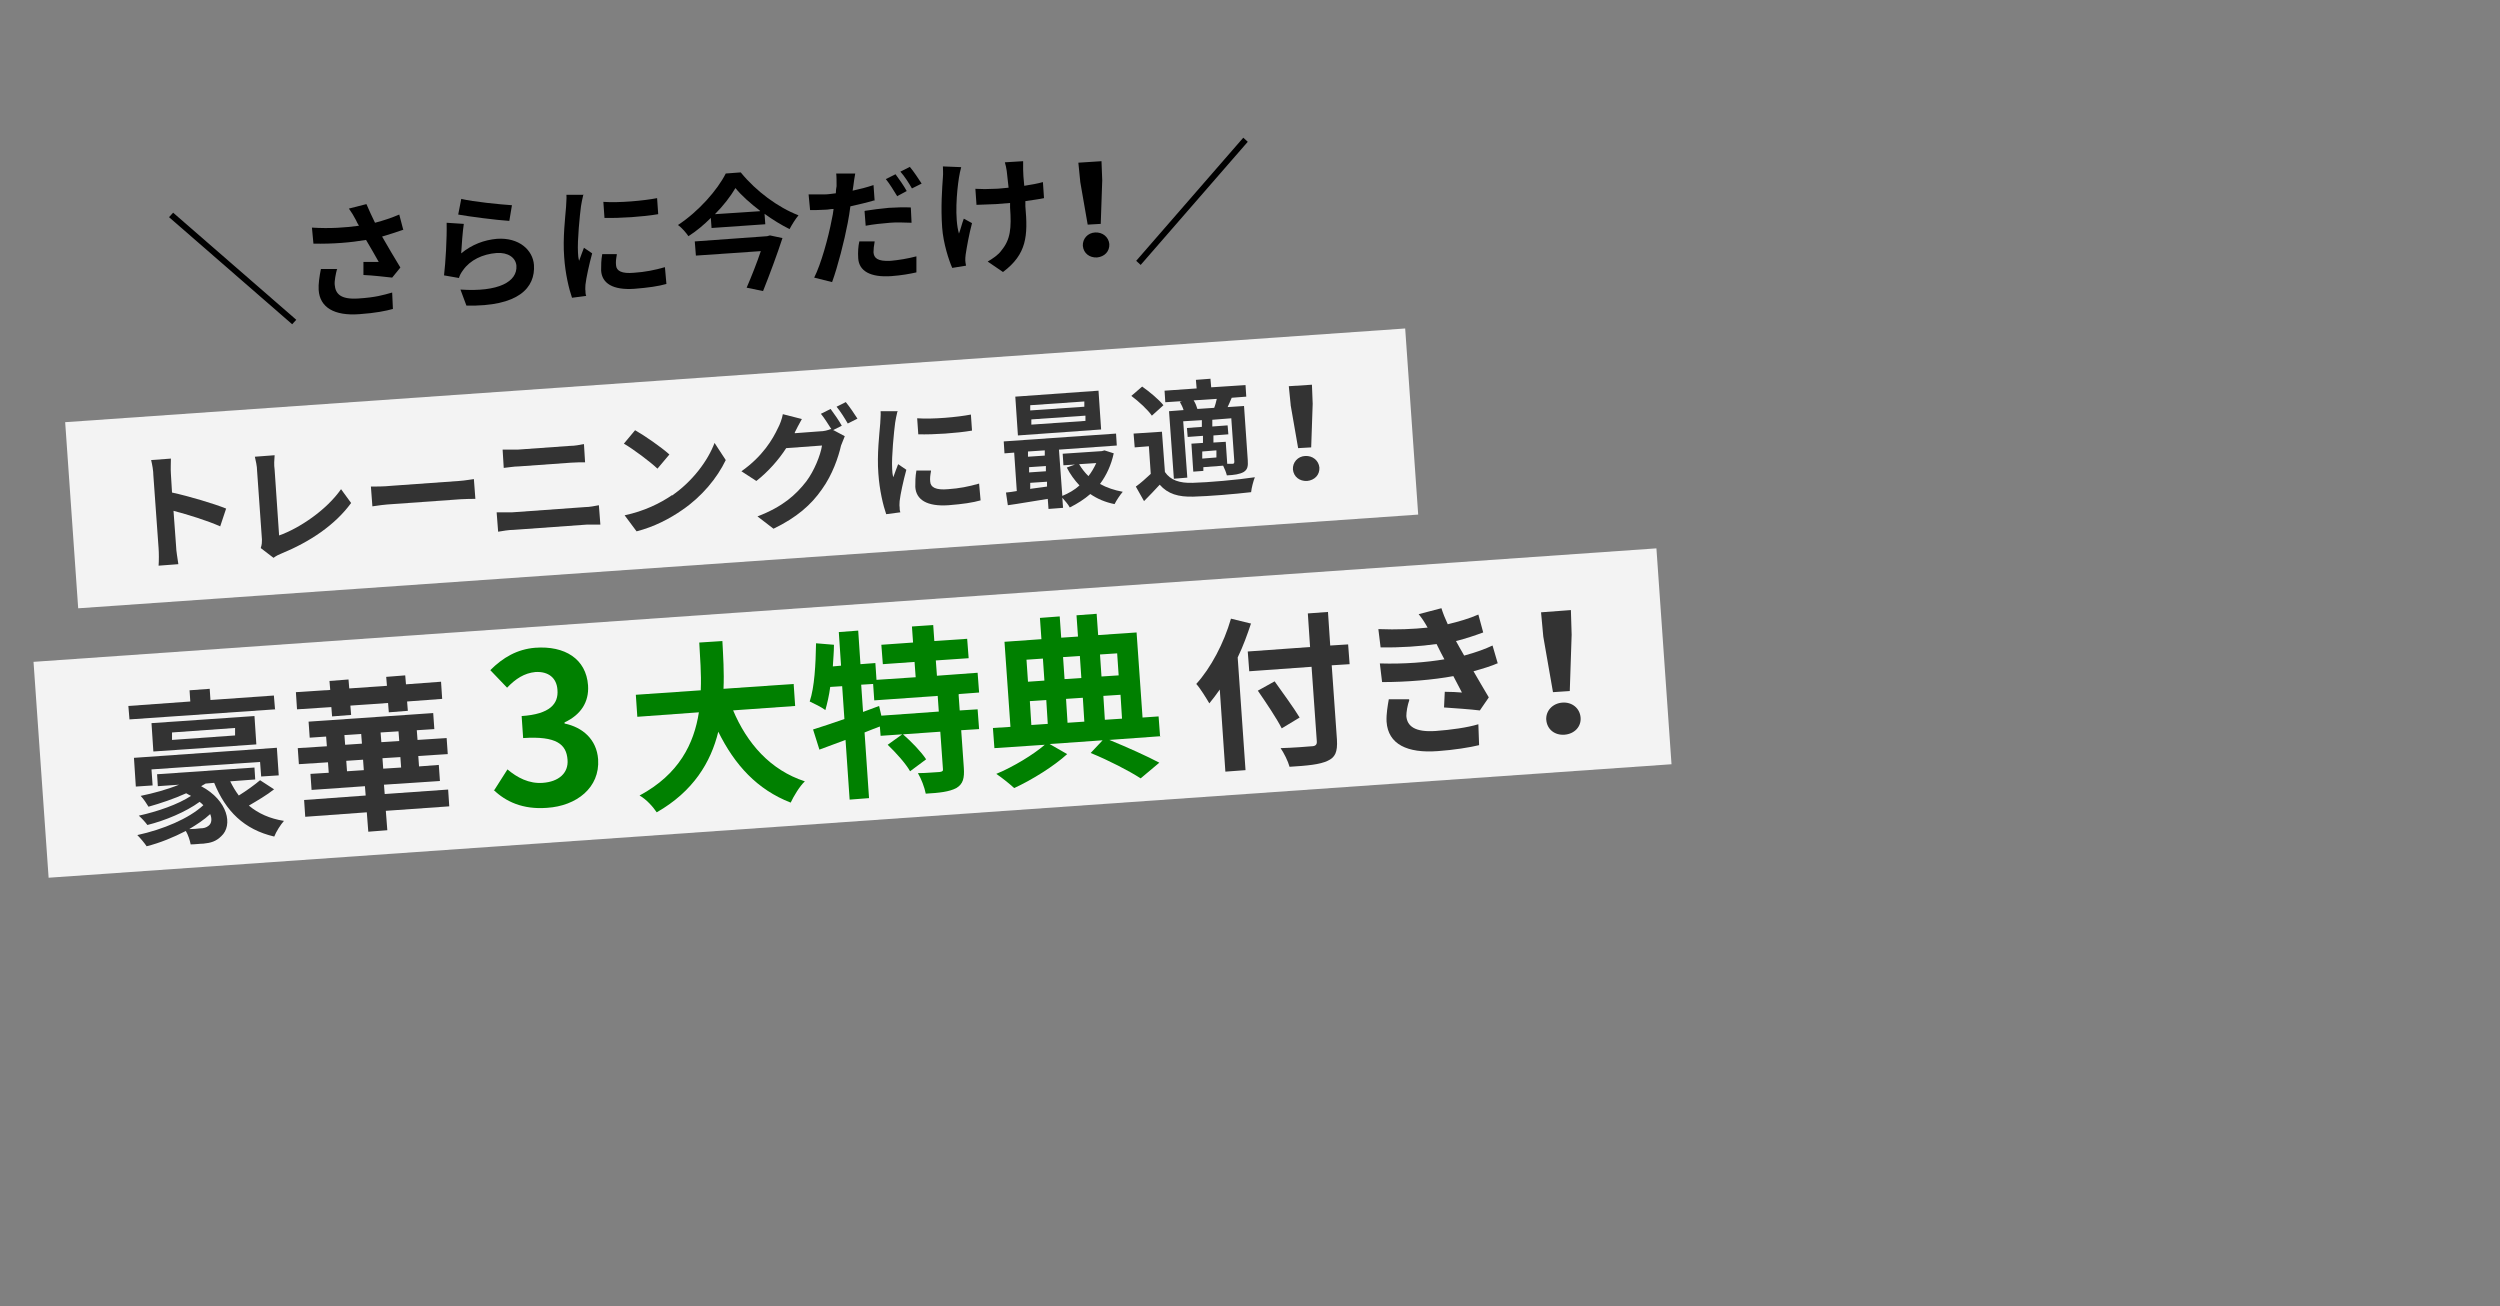
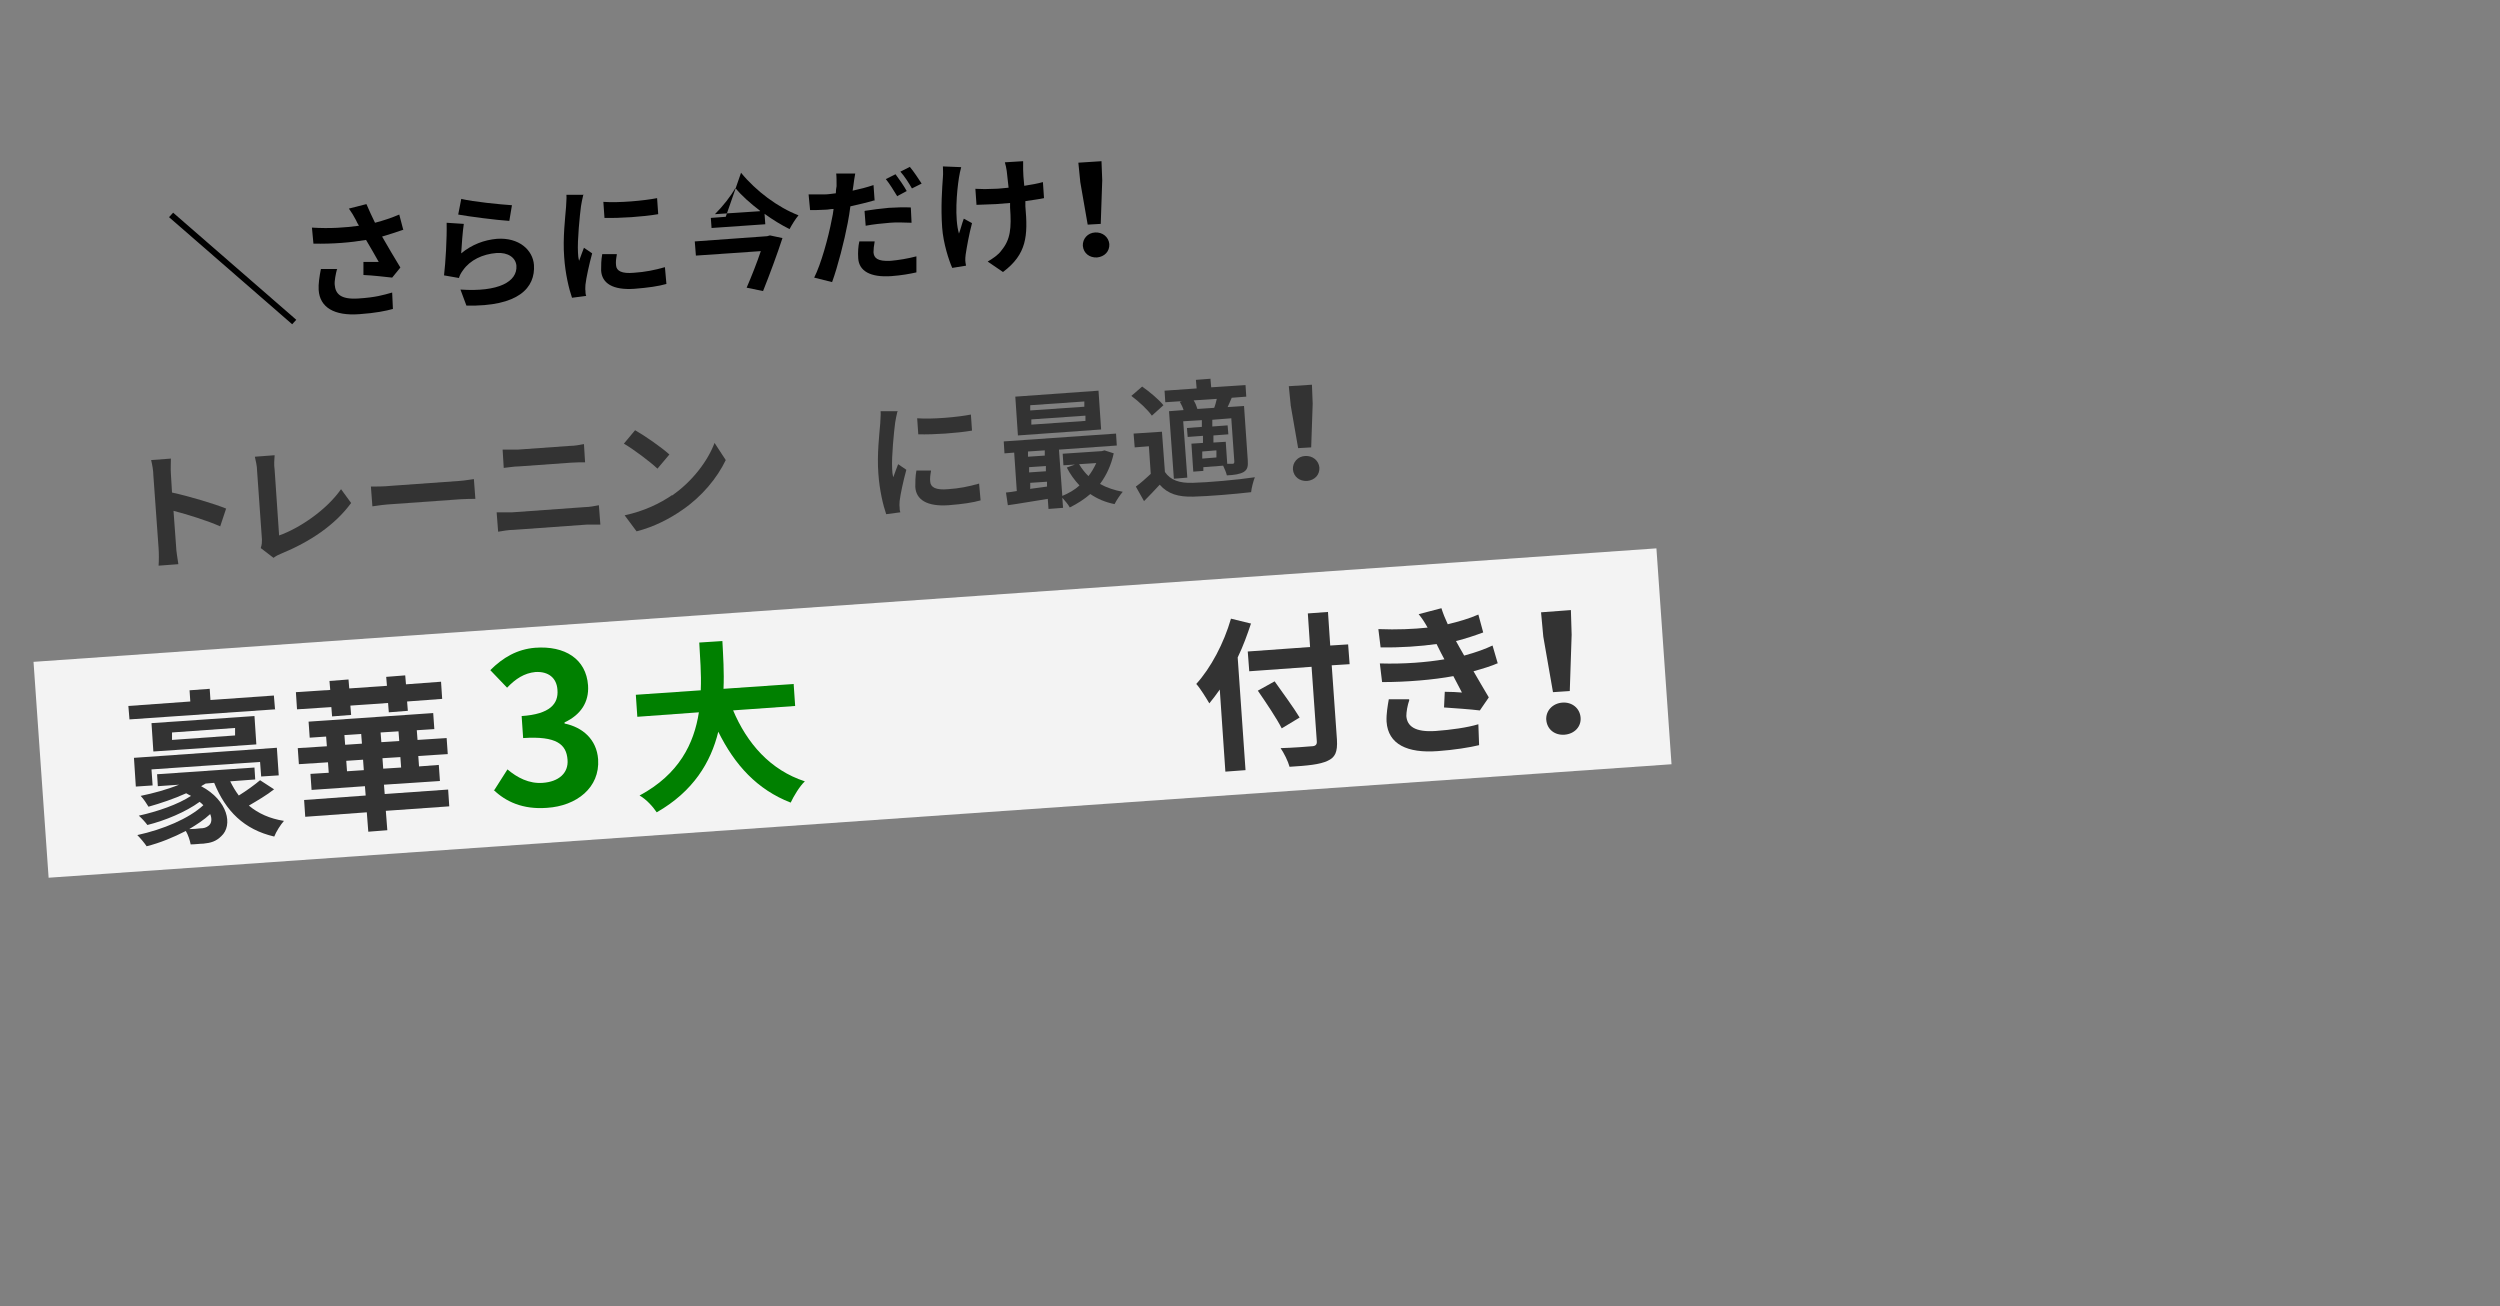
<svg xmlns="http://www.w3.org/2000/svg" version="1.1" width="670" height="350" viewBox="0 0 670 350">
  <rect x="0" y="0" width="670" height="350" fill="#808080" stroke="none" />
  <g fill="#ffffff" opacity="0.9">
    <rect x="10.5" y="162.1" width="436" height="58" transform="translate(-12.8 16.4) rotate(-4)" />
-     <rect x="18.8" y="100.5" width="360" height="50" transform="translate(-8.3 14.2) rotate(-4)" />
  </g>
  <g fill="#333333">
    <path d="M413.6,170.6l-.6-6.5,8-.6.2,6.6-.5,15.1-4.5.3-2.6-14.9ZM414.4,193c-.2-2.5,1.7-4.5,4.3-4.7s4.7,1.5,4.9,4c.2,2.5-1.7,4.4-4.3,4.6s-4.7-1.4-4.9-4Z" />
    <path d="M401.5,177.7c-1.8.8-4.1,1.5-6.6,2.2,1.3,2.2,2.7,4.7,4.1,7l-2.4,3.5c-2.4-.3-6.7-.6-9.6-.8l.2-4.2c1.7,0,3.4.1,4.6.2l-2.3-4.4c-5.4,1-12.5,1.6-19.1,1.6l-.6-5c6.5.2,12.5-.3,17.3-1.1l-.9-1.7-1.2-2.4c-4.2.6-9.7,1-15,.9l-.6-4.9c5,.2,9.4,0,13.2-.4h0c-.9-1.6-1.5-2.5-2.4-3.6l6.1-1.6c.4,1.3,1,2.8,1.7,4.3,2.9-.7,5.7-1.5,8.2-2.6l1.3,4.8c-2.2.8-4.5,1.6-7.3,2.3l1,1.8,1.2,2.1c3.3-.9,5.7-1.8,7.6-2.7l1.4,4.8ZM377.7,187.6c-.5,1.4-.8,3.2-.8,4.3.2,2.7,2.3,4.4,7.9,4,4.1-.3,8.4-.9,11.4-1.8l.2,5.6c-2.4.6-6.8,1.3-11.1,1.6-8.1.6-13.3-1.8-13.7-7.9-.1-2,.3-4.3.6-6h5.4Z" />
    <path d="M335.3,167c-1,3-2.1,6.1-3.6,9.2l2.1,30.2-5.4.4-1.5-22c-.9,1.3-1.9,2.6-2.8,3.7-.7-1.2-2.4-4-3.5-5.2,3.9-4.3,7.4-10.9,9.3-17.5l5.3,1.3ZM361.7,178l-4.8.3,1.4,19.9c.2,3.4-.5,4.8-2.5,5.7-2.1,1-5.4,1.3-10.2,1.6-.4-1.5-1.5-3.7-2.4-5,3.4-.1,7.3-.4,8.3-.5,1.1,0,1.5-.5,1.4-1.4l-1.4-19.9-16.7,1.2-.4-5.3,16.7-1.2-.6-9,5.4-.4.6,9,4.8-.3.4,5.3ZM343.5,195.2c-1.3-2.6-4.2-6.9-6.4-10.1l4.5-2.5c2.2,3.1,5.2,7.2,6.7,9.7l-4.8,2.9Z" />
    <path d="M88.8,189.5l-9.2.6-.3-4.6,9.2-.6-.2-2.4,5.1-.4.2,2.4,10.1-.7-.2-2.4,5.1-.4.2,2.4,9.4-.7.3,4.6-9.4.7.2,2.5-5.1.4-.2-2.5-10.1.7.2,2.5-5.1.4-.2-2.5ZM112.1,202.6l.2,2.8,5.3-.4.3,4.3-15,1,.2,2.5,17-1.2.3,4.5-17,1.2.4,5.2-5.1.4-.4-5.2-16.5,1.2-.3-4.5,16.5-1.2-.2-2.5-14.3,1-.3-4.3,4.9-.3-.2-2.8-7.8.5-.3-4.3,7.8-.5-.2-2.6-4.4.3-.3-4.3,33.4-2.3.3,4.3-4.7.3.2,2.6,7.8-.5.3,4.3-7.8.5ZM92.5,199.6l4.5-.3-.2-2.6-4.5.3.2,2.6ZM97.5,206.4l-.2-2.8-4.5.3.2,2.8,4.5-.3ZM106.8,196l-4.8.3.2,2.6,4.8-.3-.2-2.6ZM107.3,202.9l-4.8.3.2,2.8,4.8-.3-.2-2.8Z" />
    <path d="M73.8,190.1l-39.1,2.7-.3-3.6,16.6-1.2-.2-3,5.4-.4.2,3,17-1.2.3,3.6ZM70,208.2l-.3-4-29.1,2,.3,4.3-4.5.3-.5-7.7,38.3-2.7.5,7.4-4.7.3ZM73.5,211.5c-2,1.6-4.6,3.1-6.8,4.4,2.5,2.1,5.6,3.5,9.4,4.1-.9,1-2.1,2.9-2.6,4.2-8.1-1.9-13-6.8-16.1-14.4l-2.3.2c-.4.2-.8.5-1.2.7,7.2,3.8,8.6,10.5,5.4,13.4-1.4,1.4-2.8,1.8-4.8,2-.9,0-2.2.2-3.4.2-.2-1.1-.7-2.6-1.3-3.6-3.3,1.7-6.9,3.2-10.5,4.1-.6-.9-1.7-2.2-2.5-3,6.9-1.5,13.8-4.4,17.7-8-.3-.3-.7-.7-1-.9-3.7,2.7-9.2,5-14,6.2-.5-.7-1.5-1.8-2.3-2.5,5-1.1,10.5-3,14-5.3-.4-.2-.8-.4-1.3-.7-3.3,1.5-6.9,2.7-10.1,3.6-.4-.7-1.4-2.2-2.1-2.9,3.4-.7,7.1-1.7,10.3-3l-5.7.4-.2-3.2,26.1-1.8.2,3.2-6.7.5c.7,1.4,1.4,2.6,2.3,3.8,2.1-1.3,4.3-2.9,5.7-4.1l3.7,2.4ZM68.2,191.9l.5,7.6-27.6,1.9-.5-7.6,27.6-1.9ZM62.9,195.1l-16.8,1.2v2c.1,0,16.9-1.2,16.9-1.2v-2ZM56.3,218.2c-1.6,1.5-3.6,2.8-5.6,4,1.1,0,2.2-.1,2.9-.2,1,0,1.7-.2,2.3-.7.8-.6,1-1.8.4-3.2Z" />
  </g>
  <g fill="#008000">
-     <path d="M311.1,197.3l-13.8,1c4.9,2,10.2,4.4,13.4,6.1l-5,4.2c-3.1-2-8.5-4.8-13.4-6.8l3.2-3.4-14.2,1,4.7,2.7c-3.5,3.2-9.4,6.9-14.2,9.1-1.2-1.1-3.3-2.8-4.8-3.8,4.6-1.9,10-5.2,13-7.8l-13.5.9-.4-5.4,4.7-.3-1.6-22.8,9.9-.7-.4-5.7,5.3-.4.4,5.7,4.5-.3-.4-5.7,5.4-.4.4,5.7,10.3-.7,1.6,22.8,4.3-.3.4,5.4ZM275.1,176.8l.4,5.9,4.4-.3-.4-5.9-4.4.3ZM276.4,194.3l4.4-.3-.4-6.4-4.4.3.4,6.4ZM284.9,176.1l.4,5.9,4.5-.3-.4-5.9-4.5.3ZM290.2,187l-4.5.3.4,6.4,4.5-.3-.4-6.4ZM294.8,175.4l.4,5.9,4.6-.3-.4-5.9-4.6.3ZM296.1,192.9l4.6-.3-.4-6.4-4.6.3.4,6.4Z" />
-     <path d="M256.9,186.1l.3,4.3,4.8-.3.4,5.3-4.8.3.7,10c.2,2.9-.2,4.4-2,5.5-1.9,1-4.6,1.3-8.2,1.5-.3-1.6-1.2-4-2.1-5.5,2.4,0,5-.3,5.8-.3.8-.1,1-.3.9-.9l-.7-9.9-10,.7c2.3,2,4.9,4.7,6.2,6.7l-4.3,3.2c-1.1-2-3.8-5-6-7.1l3.9-2.8-5.8.4-.2-2.5c-1.4.5-2.8,1.1-4.1,1.6l1.2,17.6-5.2.4-1.1-16c-2.5.9-4.9,1.8-7,2.6l-1.7-5.4c2.3-.7,5.2-1.7,8.4-2.8l-.6-8.8-3.2.2c-.3,2.3-.8,4.4-1.3,6.2-.9-.7-3.1-1.8-4.2-2.3,1.3-3.9,1.6-9.9,1.7-15.6l4.8.4c0,1.9-.2,3.9-.3,5.8l2.2-.2-.6-9,5.2-.4.6,9,4-.3.3,4.5,10.5-.7-.3-4.1-8.5.6-.4-5.2,8.5-.6-.3-4.3,5.7-.4.3,4.3,8.8-.6.4,5.2-8.8.6.3,4.1,10.9-.8.4,5.3-5.3.4ZM251.3,186.5l-17,1.2-.3-4.4-3.2.2.5,7.3,4.3-1.6.6,2.6,15.4-1.1-.3-4.3Z" />
    <path d="M196.4,190.2c3.8,9.1,10.1,16.2,19.3,19.2-1.4,1.3-3,4-3.8,5.7-9-3.5-15-10.1-19.4-19-2,8.2-6.7,16-16.5,21.6-1-1.5-2.8-3.5-4.6-4.5,10.6-5.7,14.6-13.9,15.9-22.3l-16.5,1.2-.4-5.9,17.4-1.2c.2-4.5-.2-8.9-.4-12.8l6.2-.4c.2,3.9.5,8.3.3,12.8l18.8-1.3.4,5.9-16.9,1.2Z" />
    <path d="M132.5,211.7l3.5-5.5c2.6,2.2,5.8,3.9,9.5,3.6,4.2-.3,6.9-2.6,6.6-6.2-.3-4.1-2.9-6.4-11.9-5.8l-.4-5.9c7.6-.5,9.9-3.3,9.6-7-.2-3.2-2.4-5-5.9-4.8-3,.3-5.3,1.8-7.6,4.2l-4.5-4.7c3.4-3.4,7.2-5.6,12-6,8-.6,13.7,3,14.2,10.1.3,4.5-2,7.9-6.3,9.9v.3c4.8,1,8.6,4.2,9,9.6.5,7.6-5.8,12.5-13.7,13-6.5.5-11.1-1.7-14.3-4.8Z" />
  </g>
  <g fill="#333333">
    <path d="M345.9,108.5l-.5-5,6.2-.4.2,5.1-.4,11.7-3.5.2-2-11.5ZM346.5,125.8c-.1-1.9,1.3-3.5,3.3-3.6,2-.1,3.6,1.2,3.8,3.1.1,2-1.3,3.4-3.3,3.6-2,.1-3.6-1.1-3.8-3.1Z" />
    <path d="M308.7,111.4c-1.1-1.6-3.5-3.8-5.5-5.3l2.9-2.5c2,1.4,4.5,3.5,5.7,5l-3.1,2.8ZM312.2,126.5c1.5,2.2,3.9,3,7.4,2.9,4.1-.1,12.1-.8,16.7-1.5-.4,1-.9,2.9-1,4-4.2.5-11.4,1.1-15.5,1.2-4,.1-6.8-.7-9-3.2-1.3,1.4-2.6,2.8-4.2,4.4l-2.2-3.9c1.3-.9,2.7-2.2,4-3.4l-.5-7.4-3.8.3-.3-3.7,7.6-.5.8,10.8ZM316.8,107.5l-4.5.3-.2-3.1,8.6-.6-.2-2.3,3.9-.3.2,2.3,9.2-.6.2,3.1-3.9.3c-.4.9-.7,1.7-1.1,2.5l4.4-.3,1,14.5c.1,1.6,0,2.5-1.1,3.2-1.1.6-2.5.8-4.5.9-.2-.8-.6-1.8-1-2.6l-5.3.4v1c0,0-2.7.2-2.7.2l-.5-7.5,3.1-.2v-1.9c-.1,0-4.1.3-4.1.3l-.2-2.4,4-.3v-1.8c-.1,0-5,.3-5,.3l1.1,15.1-3.6.3-1.3-18.1,3.9-.3c-.2-.7-.6-1.5-1-2.2l.6-.2ZM325.4,109.3c.3-.7.5-1.6.7-2.4l-6.2.4c.5.8.8,1.6,1,2.3l4.5-.3ZM325.9,120.7l-3.7.3v1.9c.1,0,3.8-.3,3.8-.3v-1.9ZM330,112.1l-5.1.4v1.8c.1,0,4.1-.3,4.1-.3l.2,2.4-4,.3v1.9c.1,0,3.3-.2,3.3-.2l.4,5.9c.6,0,1.1,0,1.4,0,.4,0,.5-.2.5-.6l-.8-11.4Z" />
    <path d="M298.5,121.4c-.7,3.3-2,6-3.7,8.3,1.8,1,3.9,1.7,6.1,2.1-.7.8-1.7,2.3-2.2,3.3-2.5-.5-4.6-1.4-6.5-2.7-1.6,1.4-3.5,2.6-5.5,3.6-.4-.8-1.3-1.8-2-2.6l.2,2.7-3.9.3-.2-2.7c-3.9.6-7.7,1.3-10.7,1.7l-.5-3.4c.9-.1,1.9-.2,2.9-.4l-.7-10.3-2.6.2-.2-3.2,30.1-2.1.2,3.2-15.5,1.1.9,12.4c1.7-.7,3.3-1.6,4.6-2.8-1.3-1.4-2.5-3-3.4-4.8l2.2-.8-3.1.2-.2-3.1,10.5-.7.7-.2,2.5.8ZM295.1,115.1l-22.3,1.6-.7-10.4,22.3-1.6.7,10.4ZM275.5,121v1.4c0,0,4.5-.3,4.5-.3v-1.4c0,0-4.5.3-4.5.3ZM275.9,126.6l4.4-.3v-1.4c0,0-4.5.3-4.5.3v1.4ZM276.2,131c1.4-.2,2.9-.4,4.4-.6v-1.3c0,0-4.5.3-4.5.3v1.7ZM290.5,107.6l-14.4,1v1.4c0,0,14.5-1,14.5-1v-1.4ZM290.8,111.4l-14.4,1v1.4c0,0,14.5-1,14.5-1v-1.4ZM289.2,124.4c.7,1.2,1.5,2.2,2.5,3.2.8-1,1.5-2.2,2.1-3.5l-4.6.3Z" />
    <path d="M240.5,110.3c-.2.7-.5,2.4-.6,3-.3,2.3-1,9.1-.8,12.4,0,.6.1,1.5.3,2.2.4-1.2.9-2.4,1.3-3.5l2.2,1.5c-.8,2.9-1.6,6.6-1.8,8.4,0,.5-.1,1.2,0,1.6,0,.4,0,.9.2,1.4l-3.8.5c-.8-2.3-1.8-6.4-2.1-10.9-.4-5.1.3-10.8.5-13.4,0-1,.2-2.3.1-3.3h4.7ZM249.5,126.3c-.2,1.1-.3,1.9-.2,2.8.1,1.5,1.5,2.3,4.8,2,3-.2,5.5-.7,8.3-1.5l.4,4.5c-2.1.6-4.8,1-8.6,1.3-5.8.4-8.7-1.5-8.9-4.9,0-1.4,0-2.8.3-4.4h3.9ZM260.2,111.1l.3,4.3c-4.1.7-10.2,1.1-14.4,1l-.3-4.3c4.2.3,10.8-.3,14.4-1Z" />
-     <path d="M223.4,115.3l3,1.6c-.3.7-.7,1.7-1,2.5-.7,3.1-2.3,7.8-5.1,11.7-2.9,4.2-6.8,7.6-13,10.6l-4.3-3.3c6.8-2.6,10.3-5.8,13.1-9.4,2.1-2.8,3.8-7,4.2-9.6l-9.6.7c-2,3.1-4.8,6.3-8,8.8l-4-2.6c5.7-4,8.4-8.6,9.8-11.6.5-.9,1.1-2.5,1.3-3.7l5.1,1.3c-.7,1.2-1.5,2.8-1.9,3.6v.2c0,0,6.7-.5,6.7-.5,1.1,0,2.2-.3,2.9-.6h.2c-.8-1.2-1.8-2.9-2.8-4.1l2.6-1.3c.9,1.2,2.3,3.2,3,4.5l-2.4,1.2ZM226.7,107.8c1,1.2,2.4,3.3,3.1,4.4l-2.6,1.3c-.8-1.4-2-3.3-3-4.5l2.6-1.3Z" />
    <path d="M179.4,121.8l-3.2,3.8c-1.9-1.8-6.4-5.2-9-6.7l3-3.6c2.5,1.4,7.1,4.6,9.2,6.5ZM180.1,132.8c5.5-3.8,9.6-9.3,11.4-14.1l3,4.6c-2.3,4.8-6.4,9.8-11.7,13.4-3.3,2.3-7.5,4.5-12.2,5.7l-3.2-4.3c5.2-1.1,9.5-3.2,12.7-5.4Z" />
    <path d="M133,137.3c1.3,0,2.9,0,4.3,0l19.5-1.4c1.2,0,2.6-.3,3.7-.5l.4,5.2c-1.2,0-2.7,0-3.7,0l-19.5,1.4c-1.3,0-3,.3-4.2.5l-.4-5.2ZM134.7,120.5c1.2,0,2.8,0,4,0l14-1c1.4,0,2.8-.3,3.8-.5l.3,4.9c-1,0-2.6,0-3.8.1l-14,1c-1.3,0-2.8.3-4,.4l-.3-4.9Z" />
    <path d="M99.3,130.4c1.2,0,3.7,0,5.5-.2l18.2-1.3c1.6-.1,3.1-.4,4-.5l.4,5.3c-.8,0-2.6,0-4,.1l-18.2,1.3c-1.9.1-4.2.4-5.4.6l-.4-5.3Z" />
    <path d="M69.9,146.8c.3-.9.3-1.5.3-2.2l-1.3-18.4c0-1.3-.4-2.9-.6-3.8l5.3-.4c-.1,1.3-.2,2.5,0,3.9l1.2,17.6c5.4-1.9,12.7-6.8,16.6-12.4l2.7,3.7c-4.3,5.9-11,10.4-18.8,13.6-.5.2-1.2.5-2,1.1l-3.4-2.6Z" />
    <path d="M59.1,141.1c-3.6-1.6-8.8-3.2-12.6-4.2l.7,9.6c0,1,.4,3.3.6,4.7l-5.3.4c.1-1.3.1-3.4,0-4.7l-1.4-19.5c0-1.2-.3-2.9-.6-4.1l5.3-.4c0,1.2-.1,2.7,0,4.1l.3,5c4.6,1,11.3,3,14.5,4.3l-1.6,4.8Z" />
  </g>
  <g>
-     <path d="M333.2,36.9l1.2,1.1-28.7,33-1.2-1.1,28.7-33Z" />
    <path d="M289.5,48.6l-.5-5,6.2-.4.2,5.1-.4,11.7-3.5.2-2-11.5ZM290.2,65.9c-.1-1.9,1.3-3.5,3.3-3.6,2-.1,3.6,1.2,3.8,3.1.1,2-1.3,3.4-3.3,3.6-2,.1-3.6-1.1-3.8-3.1Z" />
    <path d="M257.6,44.8c-.2.8-.5,2-.6,2.8-.6,3.8-1.2,10.9,0,15,.4-1,.8-2.7,1.3-4l2.2,1.2c-.8,3-1.4,6.4-1.7,8.4-.1.5-.1,1.3-.1,1.6,0,.3.1.9.2,1.4l-3.7.6c-.9-2-2.4-6.6-2.7-10.8-.4-5.5,0-10.7.2-13.5.1-1,0-2.1,0-2.9l5,.2ZM279.8,53.1c-1.3.3-3.1.5-5,.8v1.4c.7,7.9.4,12.8-6,17.6l-4.1-2.8c1.2-.7,2.9-1.8,3.7-3,2.4-2.9,2.7-5.9,2.3-11.5v-1.2c-1.3.1-2.6.2-3.8.3-1.5.1-3.5.1-5.2.2l-.3-4.3c1.7.1,3.3.1,5.1,0,1.2,0,2.5-.2,3.8-.3-.2-1.9-.4-3.6-.5-4.5-.1-.7-.3-1.7-.5-2.3l4.9-.3c0,.8,0,1.5,0,2.3,0,.7.1,2.5.3,4.3,1.9-.3,3.6-.6,5-1l.3,4.4Z" />
    <path d="M234.3,53.7c-2,.6-4.2,1.1-6.4,1.6-.2,1.4-.4,3-.7,4.4-.9,4.8-2.7,11.8-4.2,15.9l-4.8-1.2c1.8-3.5,3.8-10.7,4.7-15.5.2-.9.4-1.9.5-2.9-.8,0-1.5.2-2.2.2-1.6.1-2.9.1-4.1.1l-.4-4.2c1.7,0,2.9,0,4.3,0,1,0,2-.2,3-.3,0-.7.1-1.4.2-1.9,0-1.3,0-2.6-.1-3.4h5.1c-.2,1-.4,2.5-.5,3.3l-.2,1.3c1.9-.4,3.8-.9,5.6-1.5l.3,4.2ZM234.4,64.8c-.2,1-.3,2.1-.3,2.8.1,1.5,1,2.5,4.6,2.3,2.2-.2,4.6-.6,6.9-1.2v4.3c-1.8.4-4,.8-6.7,1-5.7.4-8.7-1.4-8.9-4.8-.1-1.6,0-3.2.3-4.5h4.1ZM231.8,56.5c1.9-.3,4.2-.6,6.4-.8,1.9-.1,3.9-.2,5.9-.1l.2,4.1c-1.7,0-3.8-.2-5.8,0-2.3.2-4.4.4-6.5.8l-.3-3.9ZM240.4,52.5c-.8-1.3-2-3.3-3-4.5l2.6-1.3c.9,1.2,2.3,3.2,3,4.5l-2.6,1.4ZM243.9,44.8c1,1.2,2.4,3.3,3.1,4.4l-2.6,1.3c-.8-1.4-2-3.3-3.1-4.5l2.6-1.3Z" />
-     <path d="M198.6,46.3c4,4.9,9.9,9.3,15.4,11.4-.9,1.1-1.7,2.4-2.4,3.7-2.2-1.1-4.5-2.5-6.7-4.1l.2,2.8-14.4,1-.2-2.7c-1.8,1.8-3.8,3.5-6,4.9-.6-.9-1.8-2.3-2.8-3,5.5-3.6,10.6-9.4,12.8-13.8l4-.3ZM206.4,63.1l3.3.7c-1.4,4.3-3.4,9.7-5.2,14.2l-4.4-.9c1.3-3,2.8-6.8,3.8-9.8l-17.4,1.2-.3-3.8,19.4-1.4.7-.2ZM203.7,56.5c-2.6-2-5-4.1-6.6-6.1-1.3,2.2-3.2,4.7-5.5,7l12.1-.8Z" />
+     <path d="M198.6,46.3c4,4.9,9.9,9.3,15.4,11.4-.9,1.1-1.7,2.4-2.4,3.7-2.2-1.1-4.5-2.5-6.7-4.1l.2,2.8-14.4,1-.2-2.7l4-.3ZM206.4,63.1l3.3.7c-1.4,4.3-3.4,9.7-5.2,14.2l-4.4-.9c1.3-3,2.8-6.8,3.8-9.8l-17.4,1.2-.3-3.8,19.4-1.4.7-.2ZM203.7,56.5c-2.6-2-5-4.1-6.6-6.1-1.3,2.2-3.2,4.7-5.5,7l12.1-.8Z" />
    <path d="M156.3,52.3c-.2.7-.5,2.4-.6,3-.3,2.3-1,9.1-.8,12.4,0,.6.1,1.5.3,2.2.4-1.2.9-2.4,1.3-3.5l2.2,1.5c-.8,2.9-1.6,6.6-1.8,8.4,0,.5-.1,1.2,0,1.6,0,.4,0,.9.2,1.4l-3.8.5c-.8-2.3-1.8-6.4-2.1-10.9-.4-5.1.3-10.8.5-13.4,0-1,.2-2.3.1-3.3h4.7ZM165.3,68.3c-.2,1.1-.3,1.9-.2,2.8.1,1.5,1.5,2.3,4.8,2,3-.2,5.5-.7,8.3-1.5l.4,4.5c-2.1.6-4.8,1-8.6,1.3-5.8.4-8.7-1.5-8.9-4.9,0-1.4,0-2.8.3-4.4h3.9ZM176.1,53.1l.3,4.3c-4.1.7-10.2,1.1-14.4,1l-.3-4.3c4.2.3,10.8-.3,14.4-1Z" />
    <path d="M123.6,67.9c2.9-2.4,6.2-3.6,9.6-3.9,5.9-.4,9.6,3,9.9,7,.4,6.1-4.1,11.2-18.1,10.9l-1.6-4.3c10.2.7,15.3-2.1,15-6.4-.2-2.2-2.3-3.6-5.3-3.4-3.8.3-7.1,1.9-9,4.6-.6.8-.9,1.4-1.1,2.1l-4-.7c.4-3.3.8-9.9.7-14.1l4.6.3c-.3,1.9-.6,6-.7,7.9ZM123.6,53.3c3.3.8,10.6,1.5,13.6,1.7l-.7,4.2c-3.4-.2-11-1.2-13.7-1.7l.8-4.1Z" />
    <path d="M108,61.6c-1.7.6-3.6,1.2-5.6,1.8,1.5,2.6,3.3,5.7,4.9,8.3l-2.2,2.7c-1.9-.2-5.2-.6-7.7-.7v-3.5c1.3,0,3.1,0,4.1,0-.9-1.6-2.2-3.9-3.4-5.9-4.1.7-8.8,1.1-14.1,1l-.4-4.3c4.9.3,9,0,12.6-.5-.3-.5-.6-1-.8-1.5-.7-1.3-1.1-2-1.9-3.1l4.7-1.2c.7,1.7,1.5,3.3,2.3,5,2.3-.6,4.4-1.3,6.5-2.2l1.1,4.2ZM90.3,72.2c-.3,1.1-.7,3.1-.6,4.1.2,2.4,1.5,4,6.3,3.7,4.7-.3,6.6-.9,9.1-1.6l.2,4.4c-1.8.5-4.6,1.1-9,1.4-6.7.5-10.6-1.8-10.9-6.5-.1-1.5.2-3.6.6-5.6h4.4Z" />
    <path d="M78.3,86.9l-33-28.7,1.1-1.2,33,28.7-1.1,1.2Z" />
  </g>
</svg>